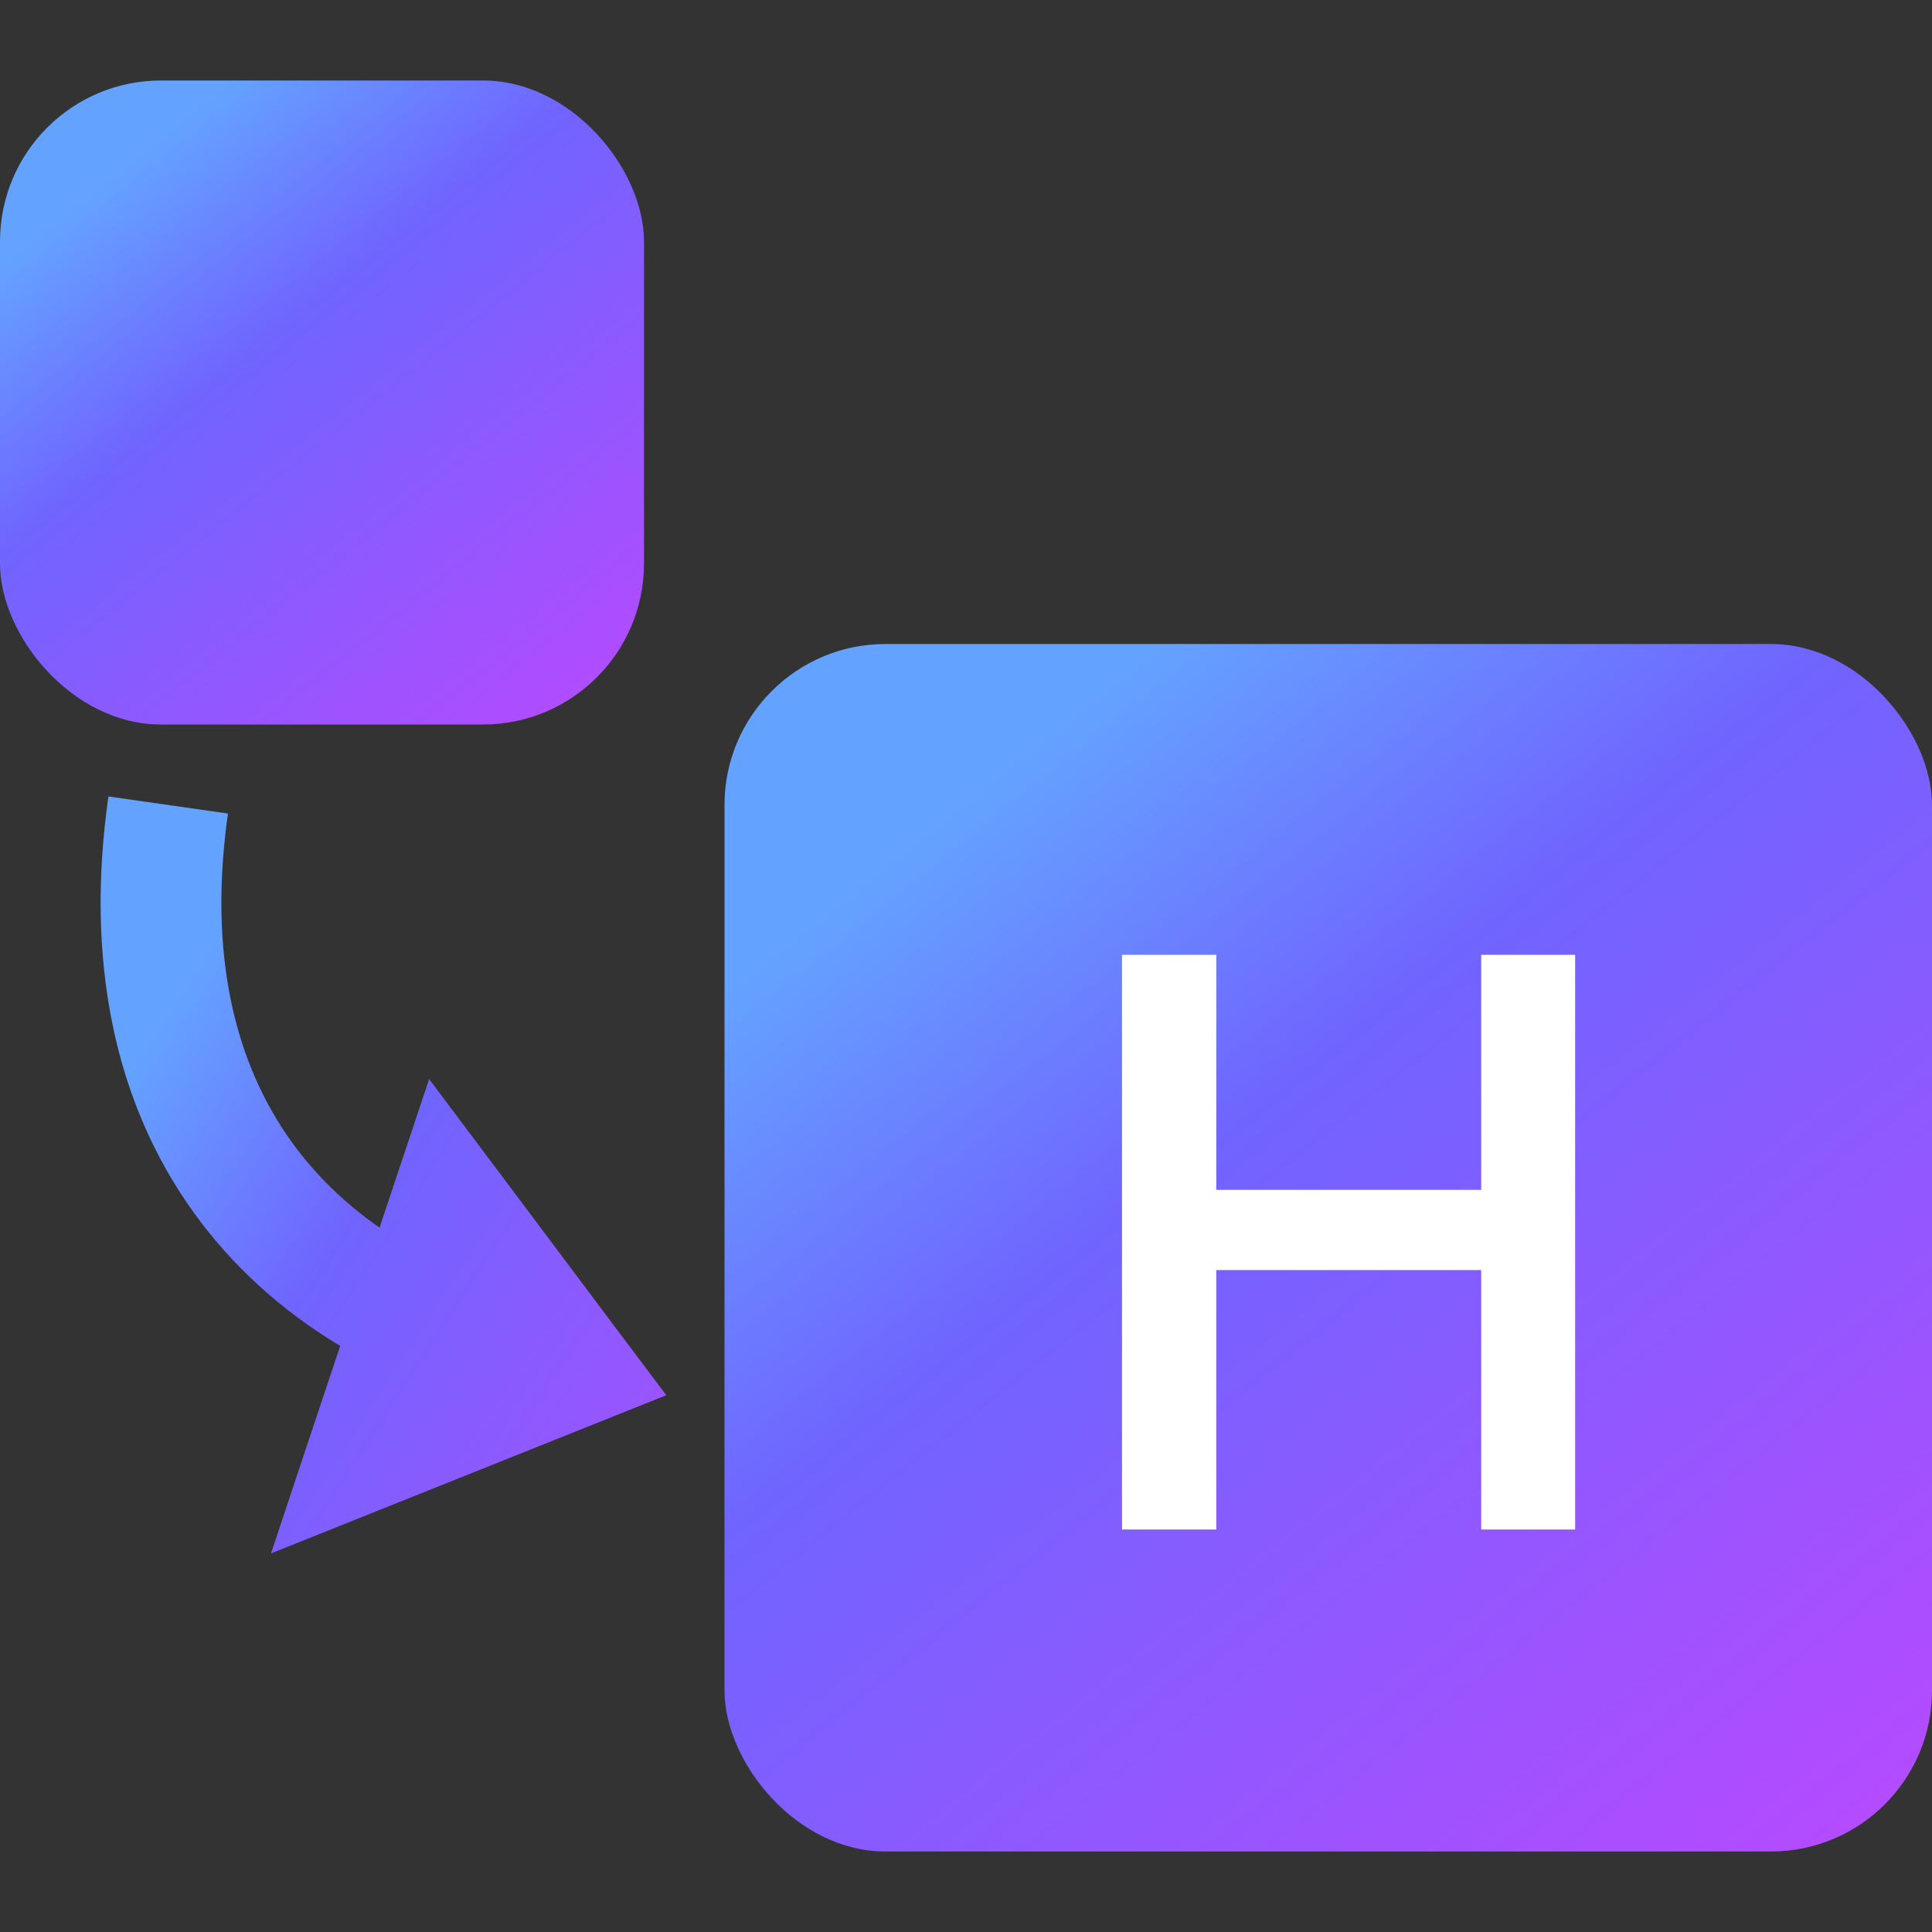
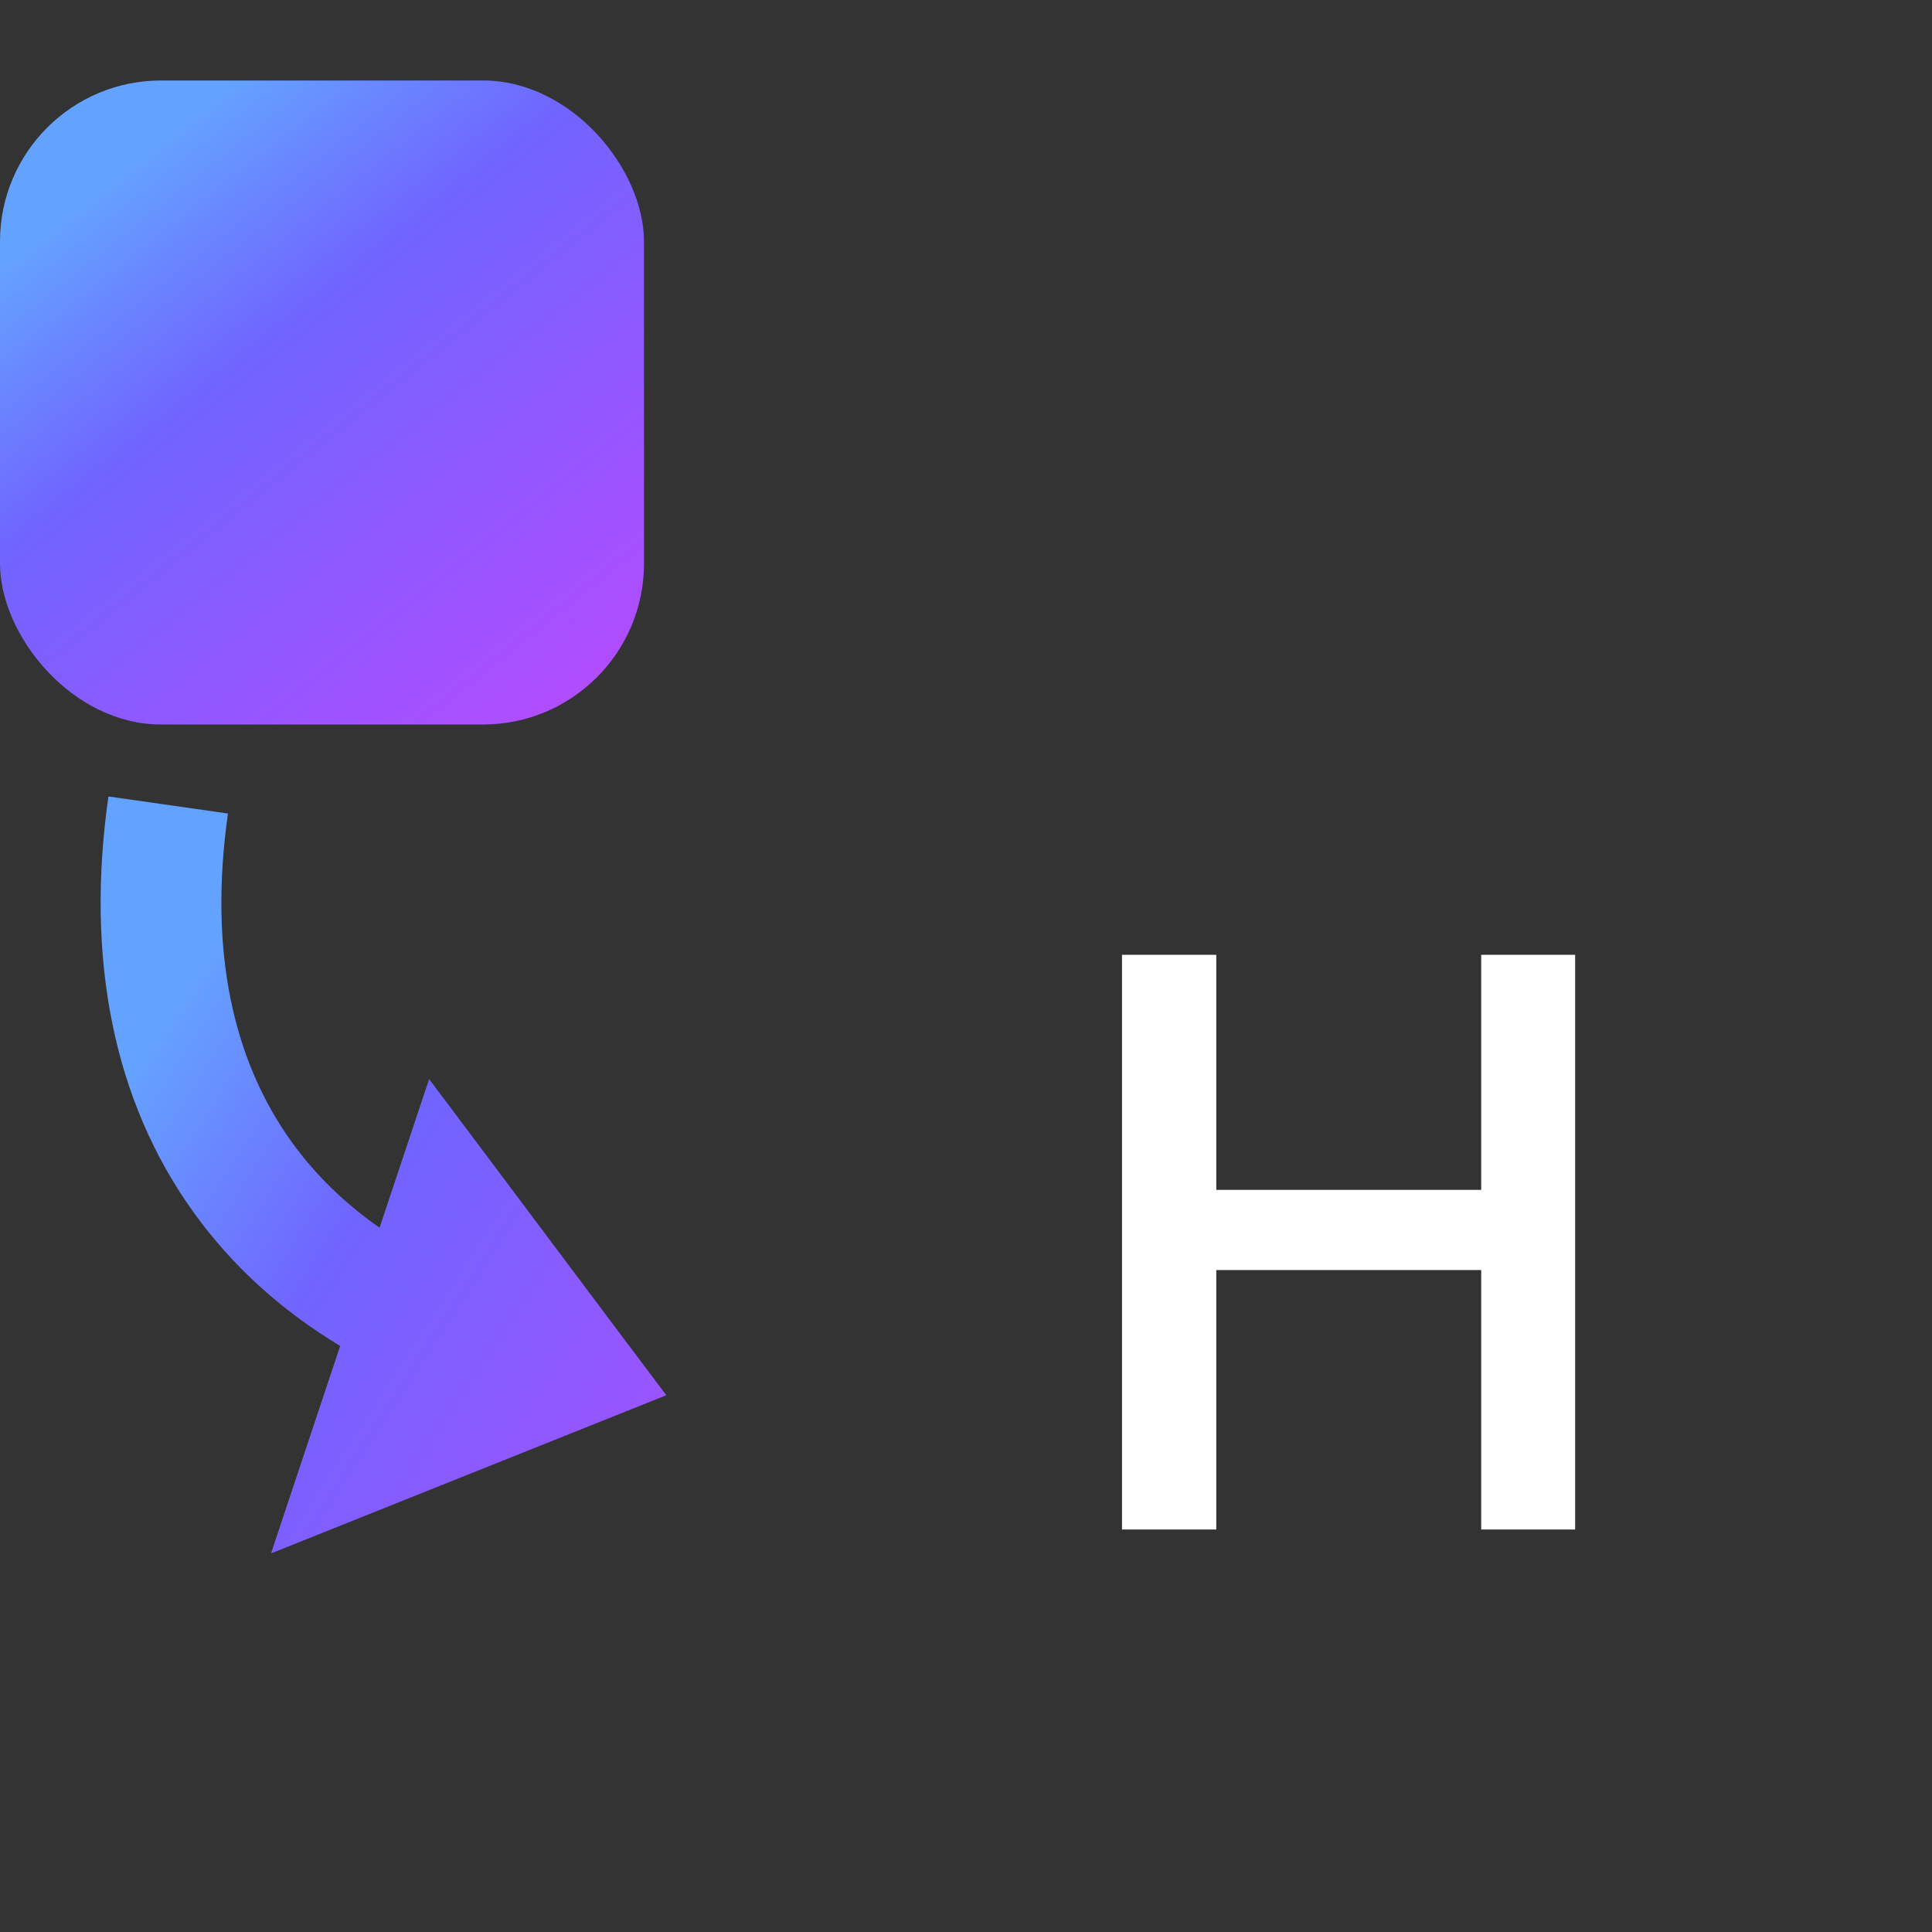
<svg xmlns="http://www.w3.org/2000/svg" width="24" height="24" viewBox="0 0 24 24" fill="none">
  <rect x="0" y="0" width="24" height="24" fill="#333333" stroke="none" />
  <rect y="1" width="8" height="8" rx="2" fill="url(#paint0_linear_8479_1409)" />
  <path fill-rule="evenodd" clip-rule="evenodd" d="M2.405 15.06C1.409 13.677 1.06 11.904 1.347 9.894L2.832 10.106C2.587 11.823 2.902 13.183 3.622 14.184C3.91 14.585 4.274 14.943 4.715 15.251L4.878 14.762L5.331 13.405L6.19 14.55L7.689 16.55L8.277 17.332L7.368 17.696L4.868 18.696L3.367 19.297L3.878 17.762L4.226 16.72C3.497 16.281 2.884 15.727 2.405 15.06Z" fill="url(#paint1_linear_8479_1409)" />
-   <rect x="9" y="8" width="15" height="15" rx="2" fill="url(#paint2_linear_8479_1409)" />
  <path d="M19.567 19H18.4V15.777H15.109V19H13.938V11.861H15.109V14.781H18.4V11.861H19.567V19Z" fill="white" />
  <defs>
    <linearGradient id="paint0_linear_8479_1409" x1="2.357" y1="1.443" x2="8.723" y2="9.407" gradientUnits="userSpaceOnUse">
      <stop stop-color="#64A2FF" />
      <stop offset="0.275" stop-color="#7064FF" />
      <stop offset="1" stop-color="#C146FF" />
    </linearGradient>
    <linearGradient id="paint1_linear_8479_1409" x1="5.294" y1="7.648" x2="15.442" y2="14.229" gradientUnits="userSpaceOnUse">
      <stop stop-color="#64A2FF" />
      <stop offset="0.275" stop-color="#7064FF" />
      <stop offset="1" stop-color="#C146FF" />
    </linearGradient>
    <linearGradient id="paint2_linear_8479_1409" x1="13.418" y1="8.83" x2="25.355" y2="23.763" gradientUnits="userSpaceOnUse">
      <stop stop-color="#64A2FF" />
      <stop offset="0.275" stop-color="#7064FF" />
      <stop offset="1" stop-color="#C146FF" />
    </linearGradient>
  </defs>
</svg>